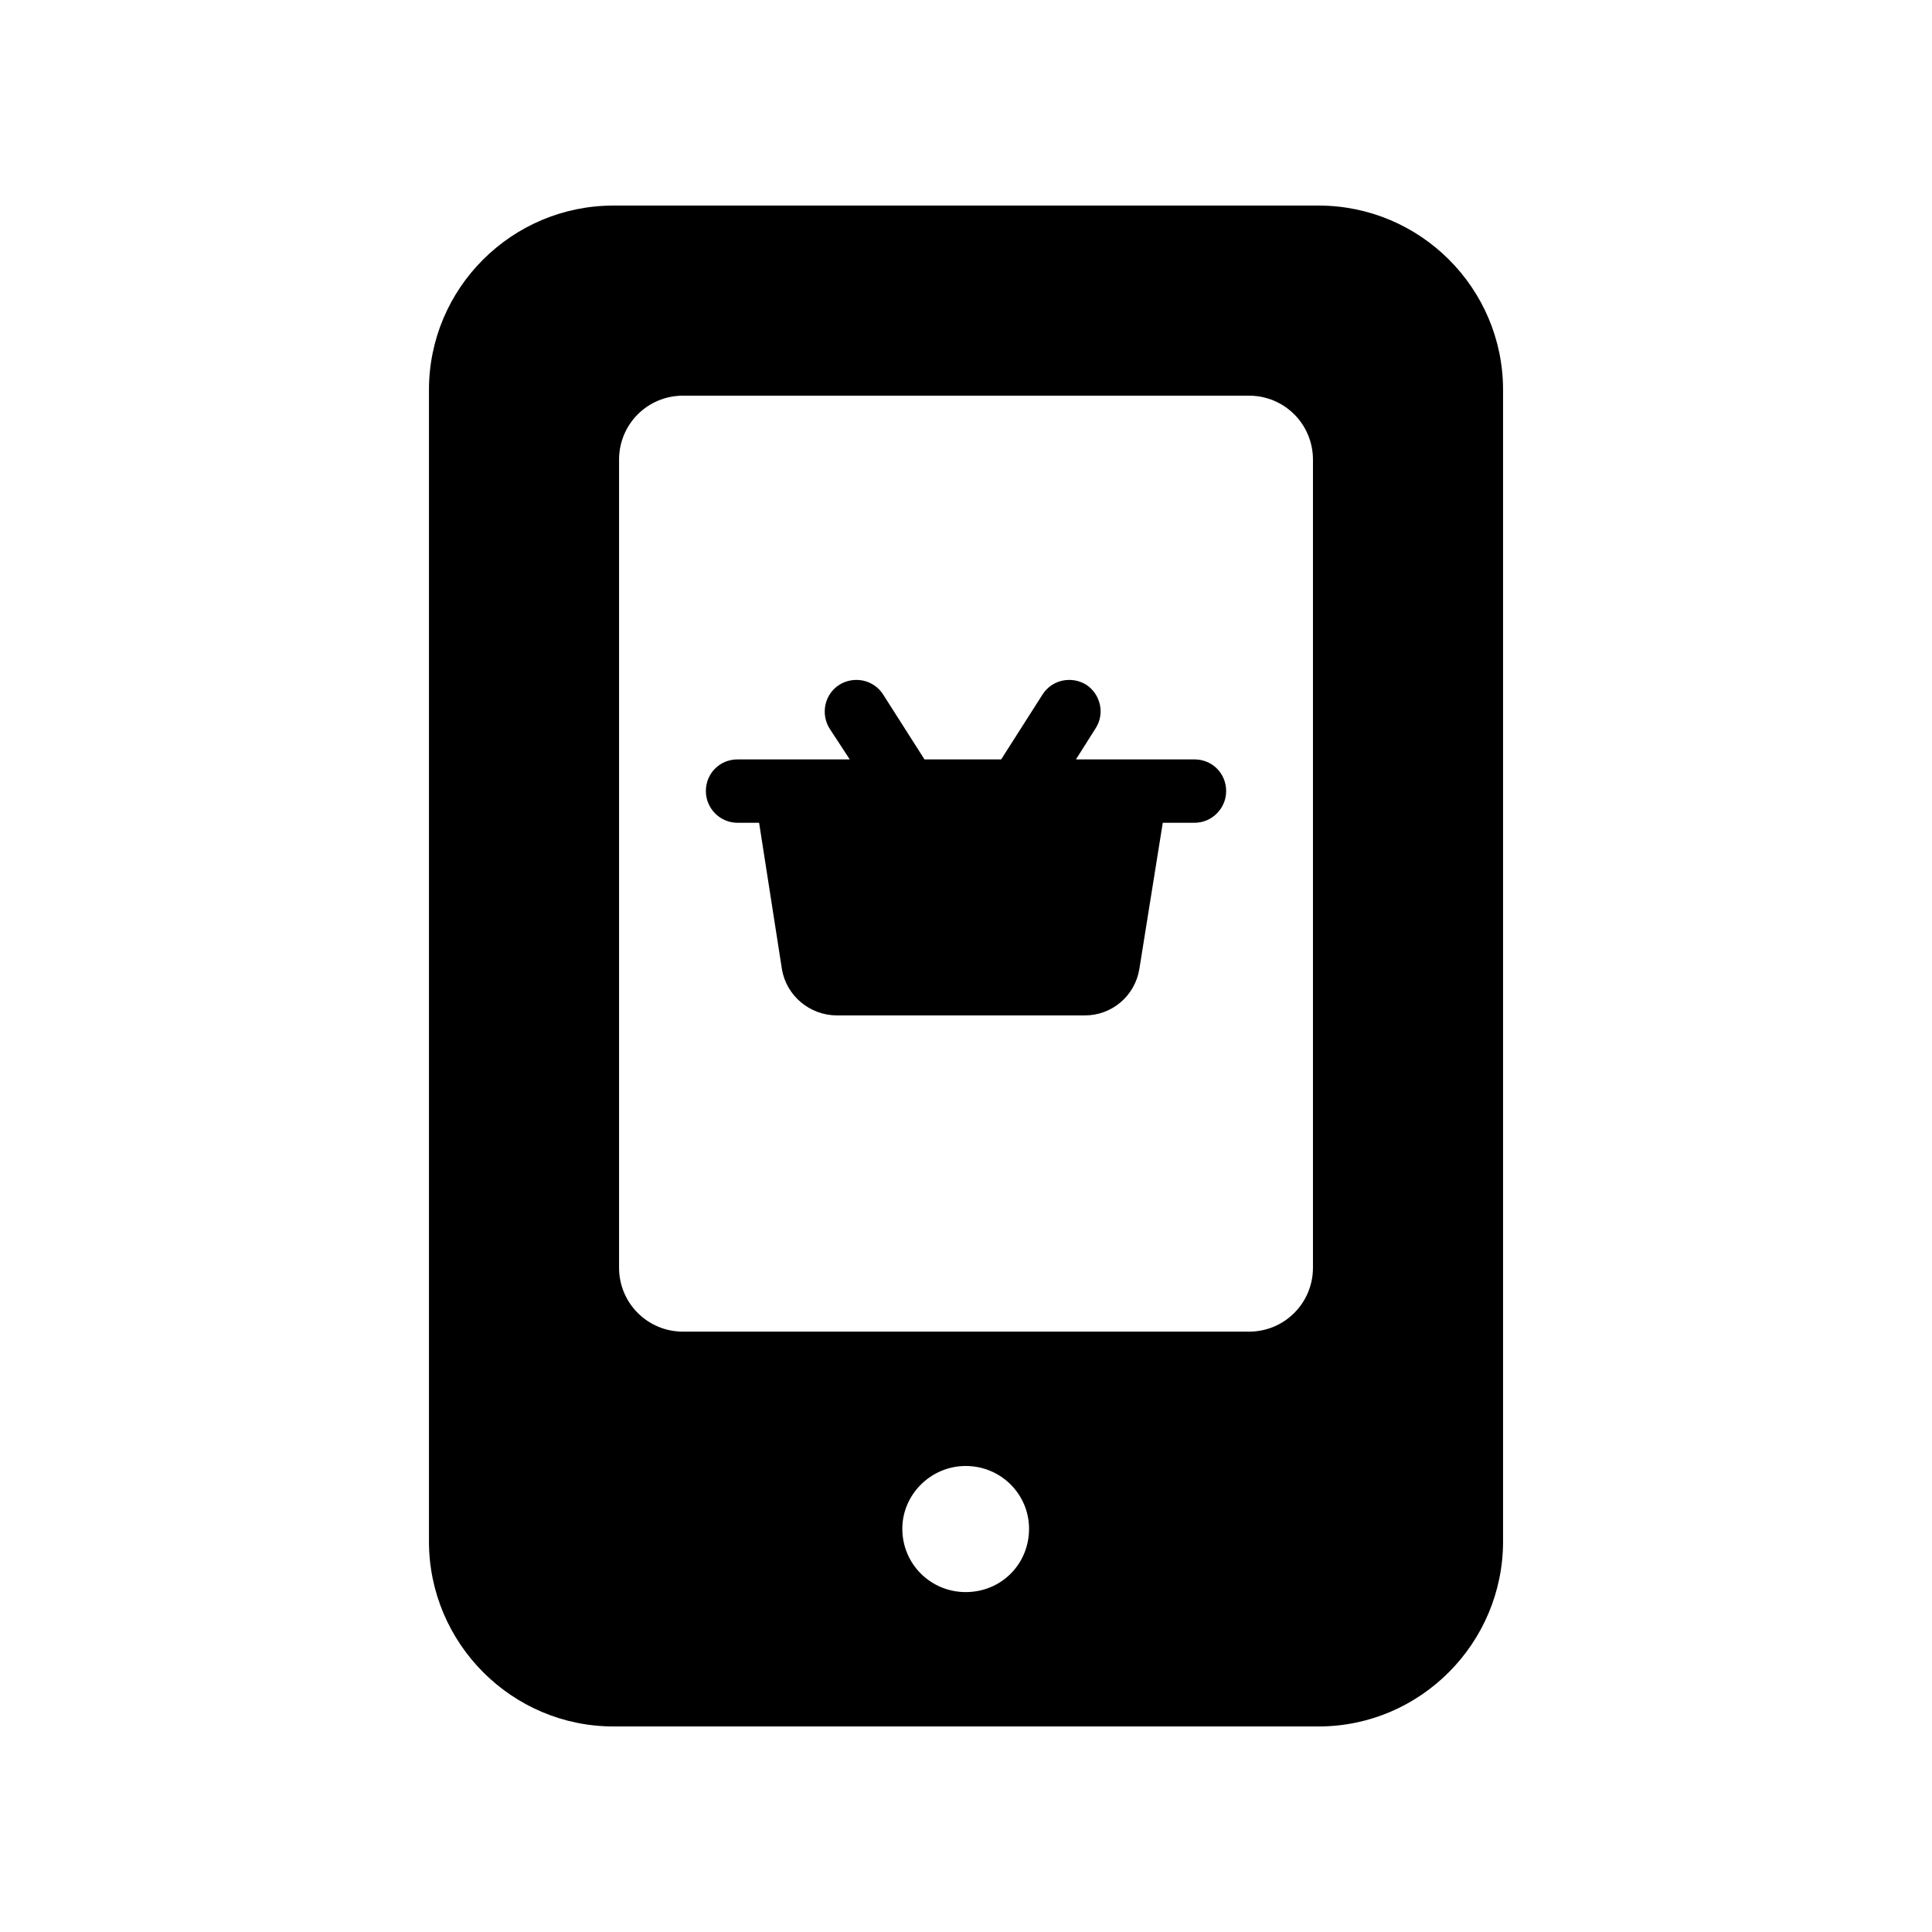
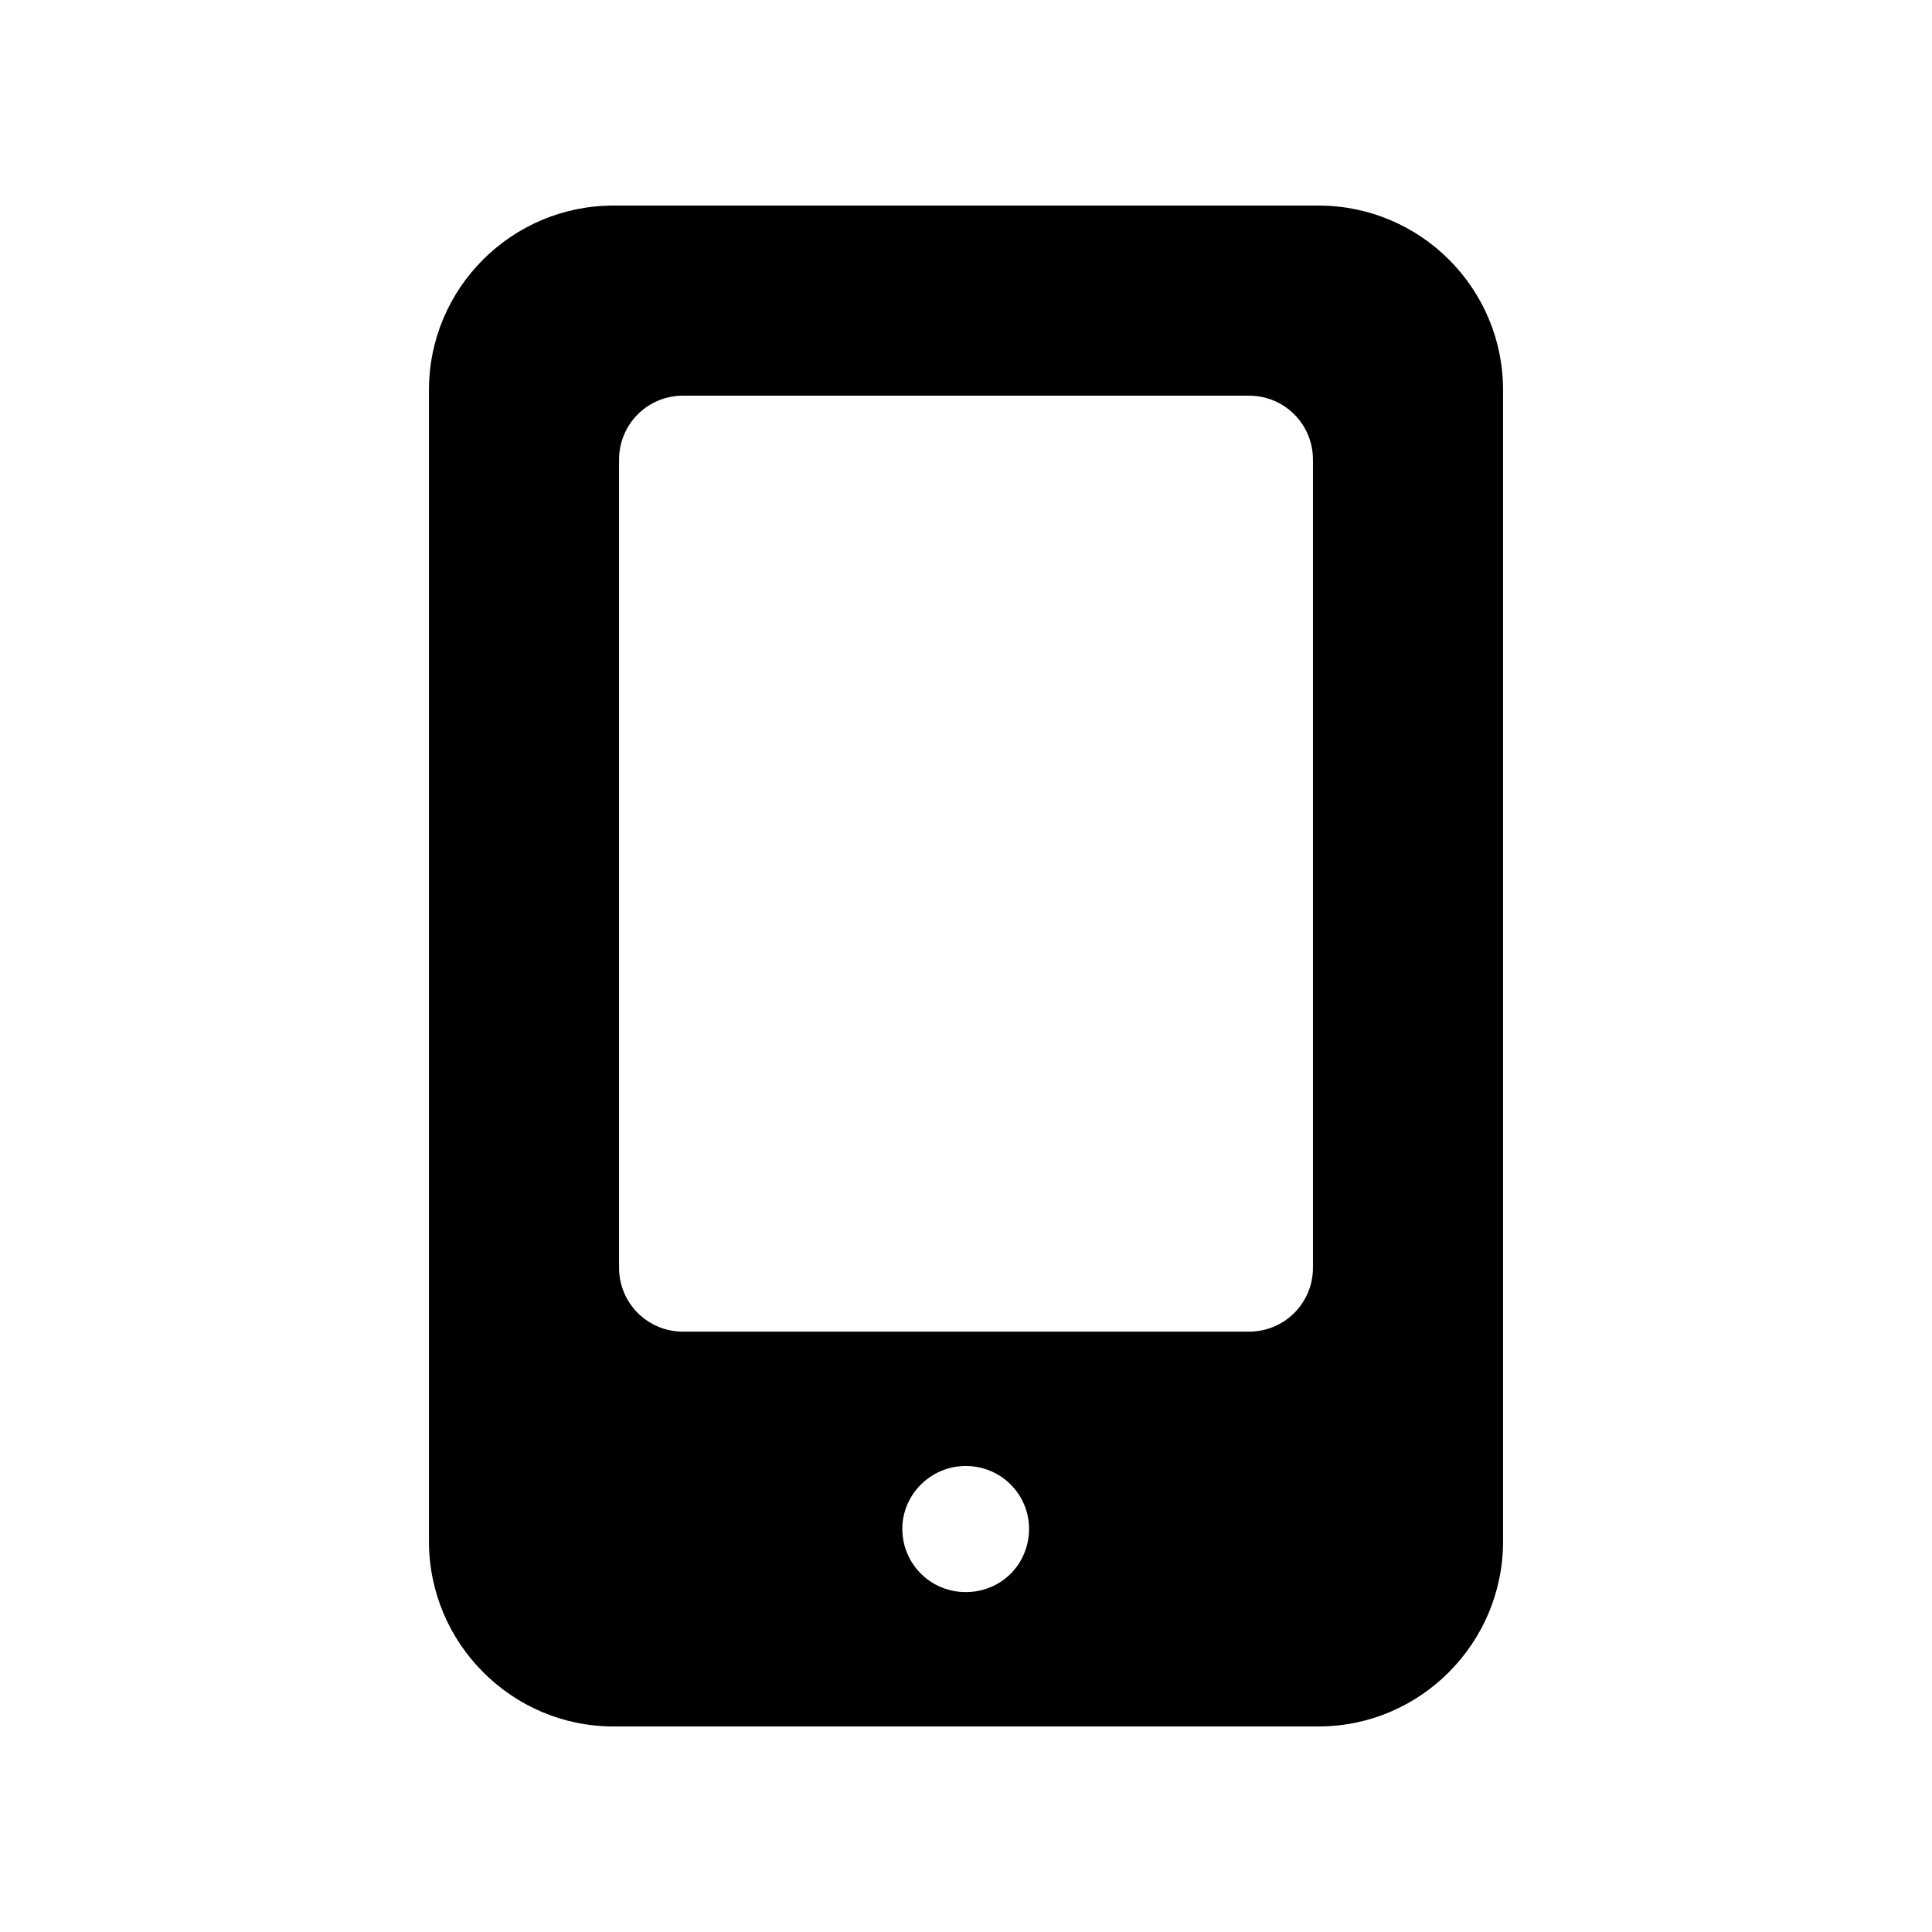
<svg xmlns="http://www.w3.org/2000/svg" fill="#000000" width="800px" height="800px" version="1.1" viewBox="144 144 512 512">
  <g>
    <path d="m493.46 198.48h-186.91c-26.871 0-48.871 21.832-48.871 48.867v305.14c0 27.039 22 49.039 48.871 49.039h186.91c26.871 0 48.867-22 48.867-49.039v-305.14c0-27.035-22-48.867-48.867-48.867zm-93.543 367.44c-9.234 0-16.793-7.391-16.793-16.793 0-9.066 7.559-16.625 16.793-16.625 9.406 0 16.793 7.559 16.793 16.625 0 9.406-7.387 16.793-16.793 16.793zm92.031-85.98c0 9.406-7.559 16.961-16.961 16.961h-149.97c-9.406 0-16.961-7.559-16.961-16.961v-214.12c0-9.406 7.555-16.965 16.961-16.965h149.97c9.406 0 16.961 7.559 16.961 16.961z" />
-     <path d="m460.54 345.25h-31.402l5.203-8.23c2.519-3.863 1.344-9.066-2.519-11.586-3.863-2.352-9.07-1.344-11.586 2.688l-10.918 17.129h-20.32l-10.914-17.129c-2.519-4.031-7.727-5.039-11.586-2.688-4.031 2.519-5.039 7.727-2.688 11.586l5.375 8.23h-29.727c-4.703 0-8.398 3.695-8.398 8.398 0 4.535 3.695 8.398 8.398 8.398h5.711l6.047 38.793c1.176 7.055 7.391 12.258 14.609 12.258h65.664c7.223 0 13.266-5.207 14.441-12.258l6.215-38.793h8.398c4.703 0 8.398-3.863 8.398-8.398-0.004-4.707-3.699-8.398-8.402-8.398z" />
  </g>
</svg>